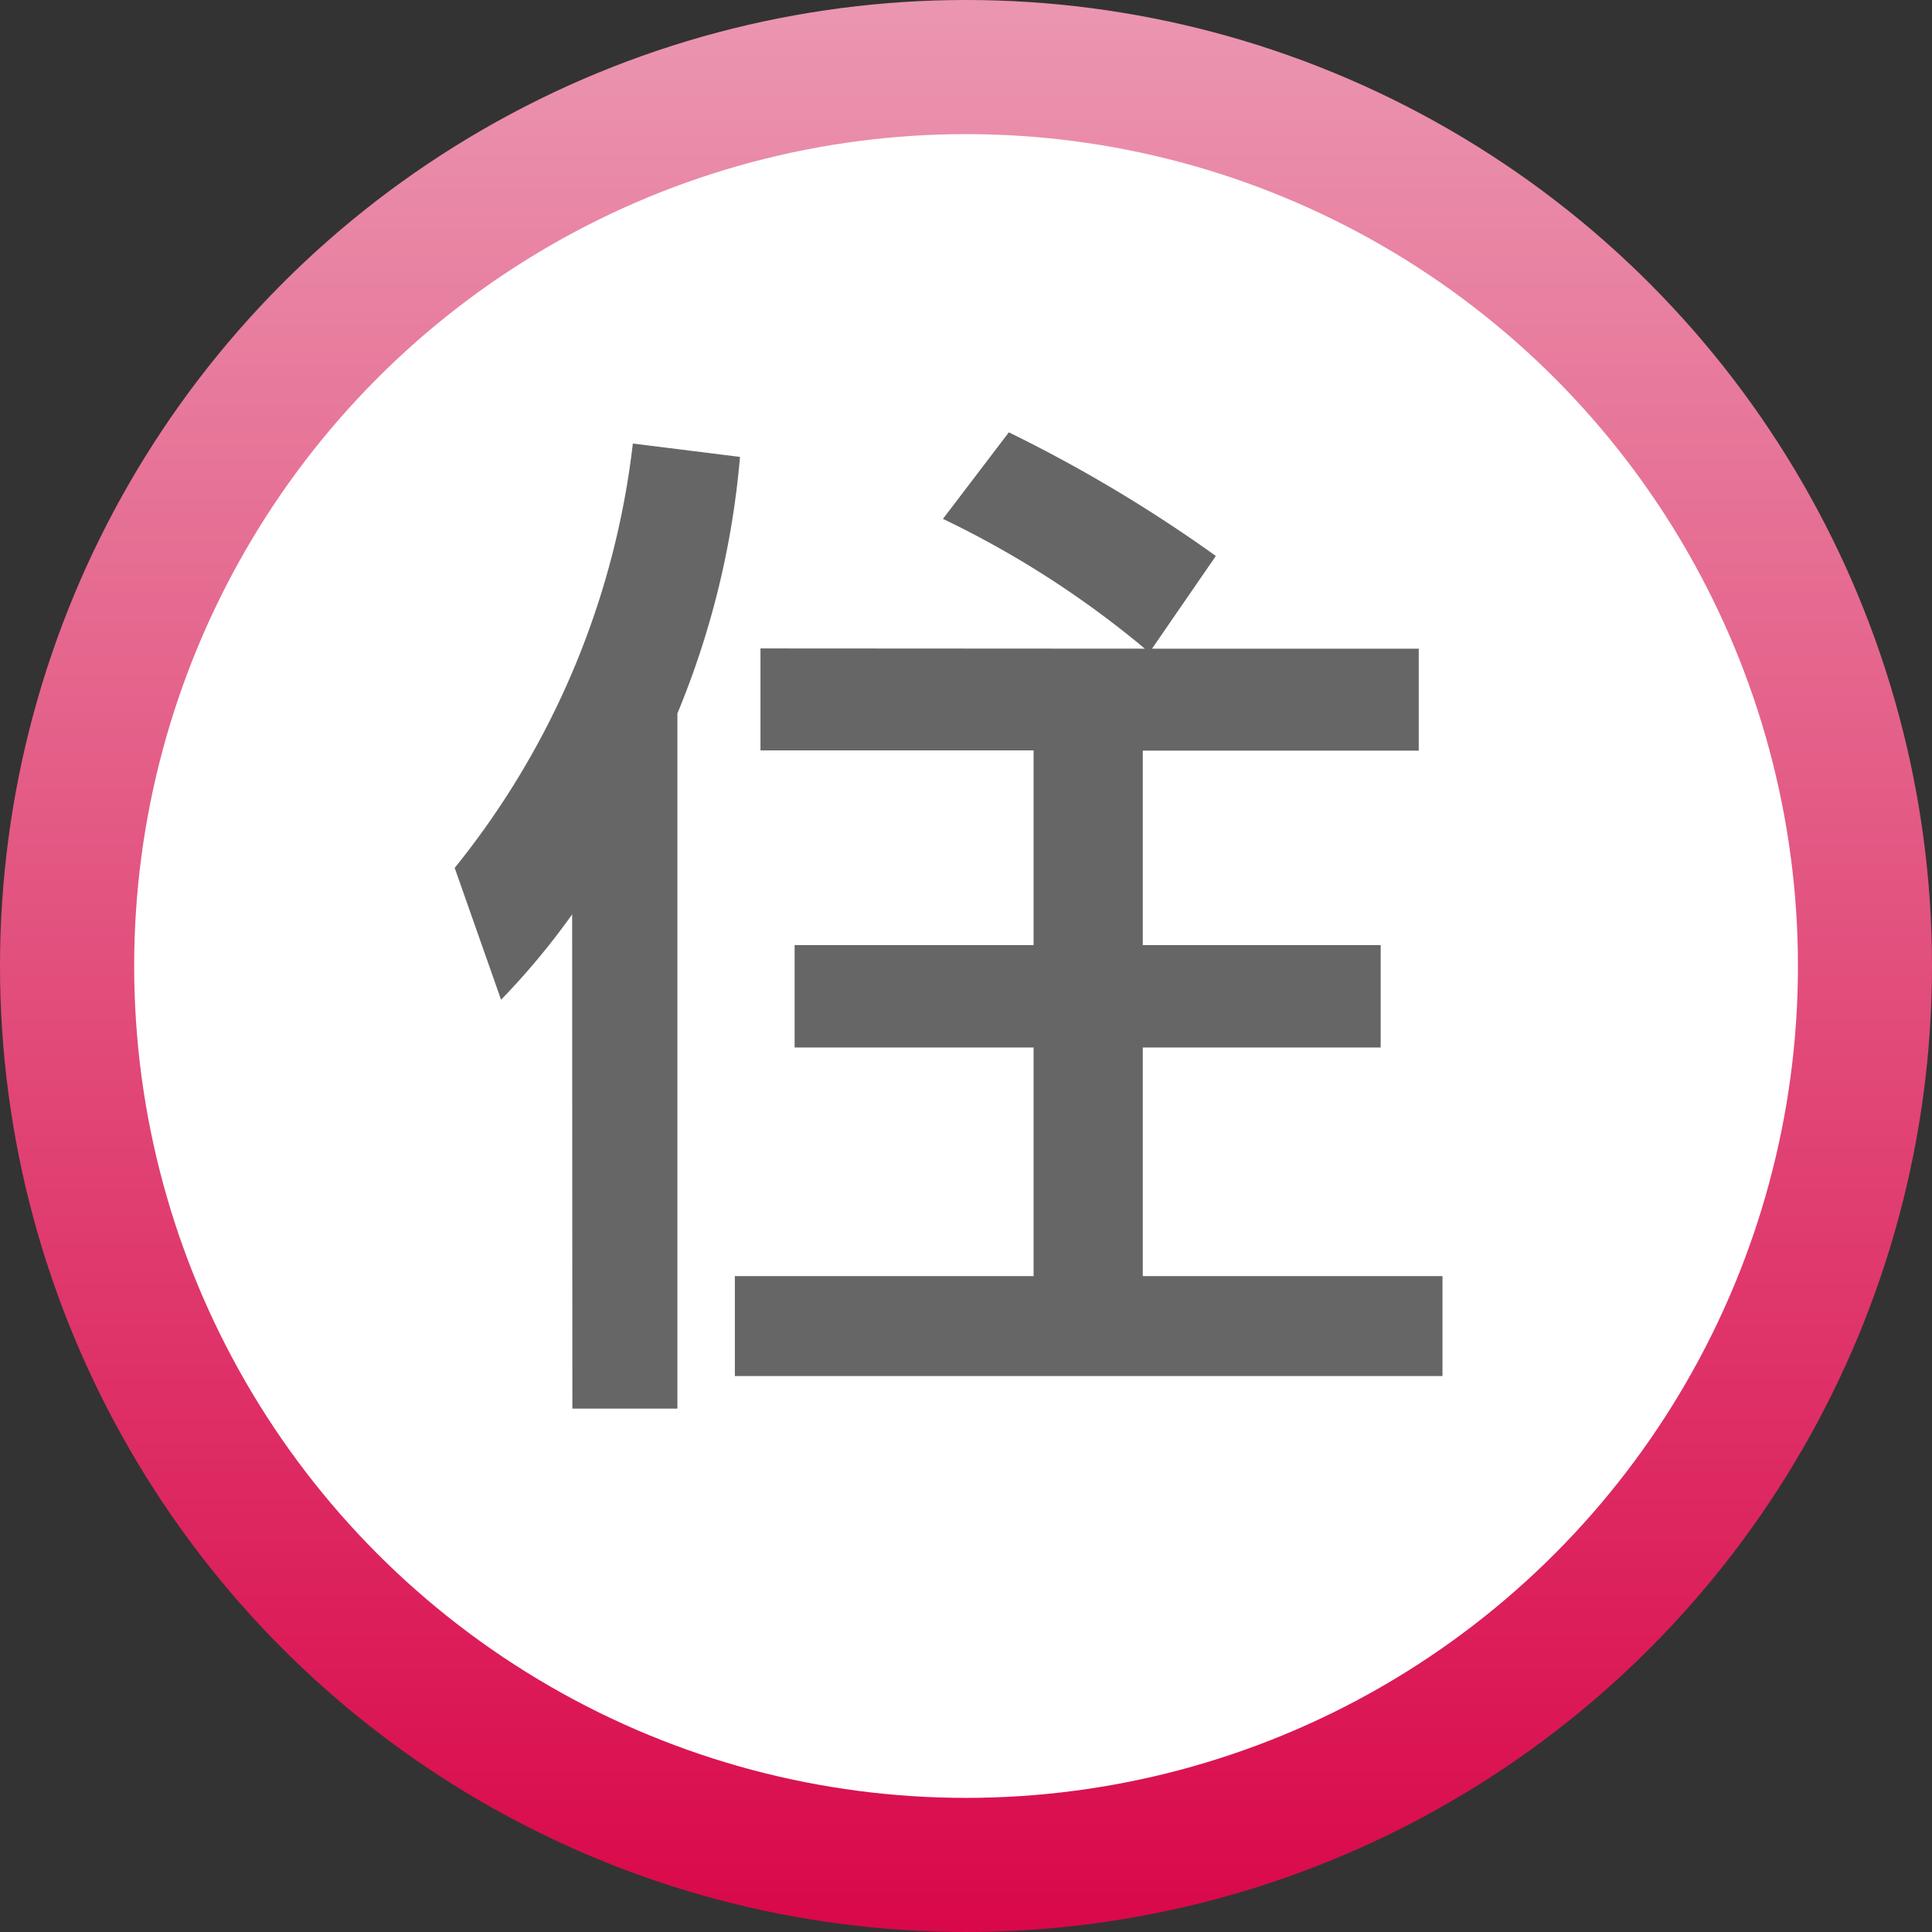
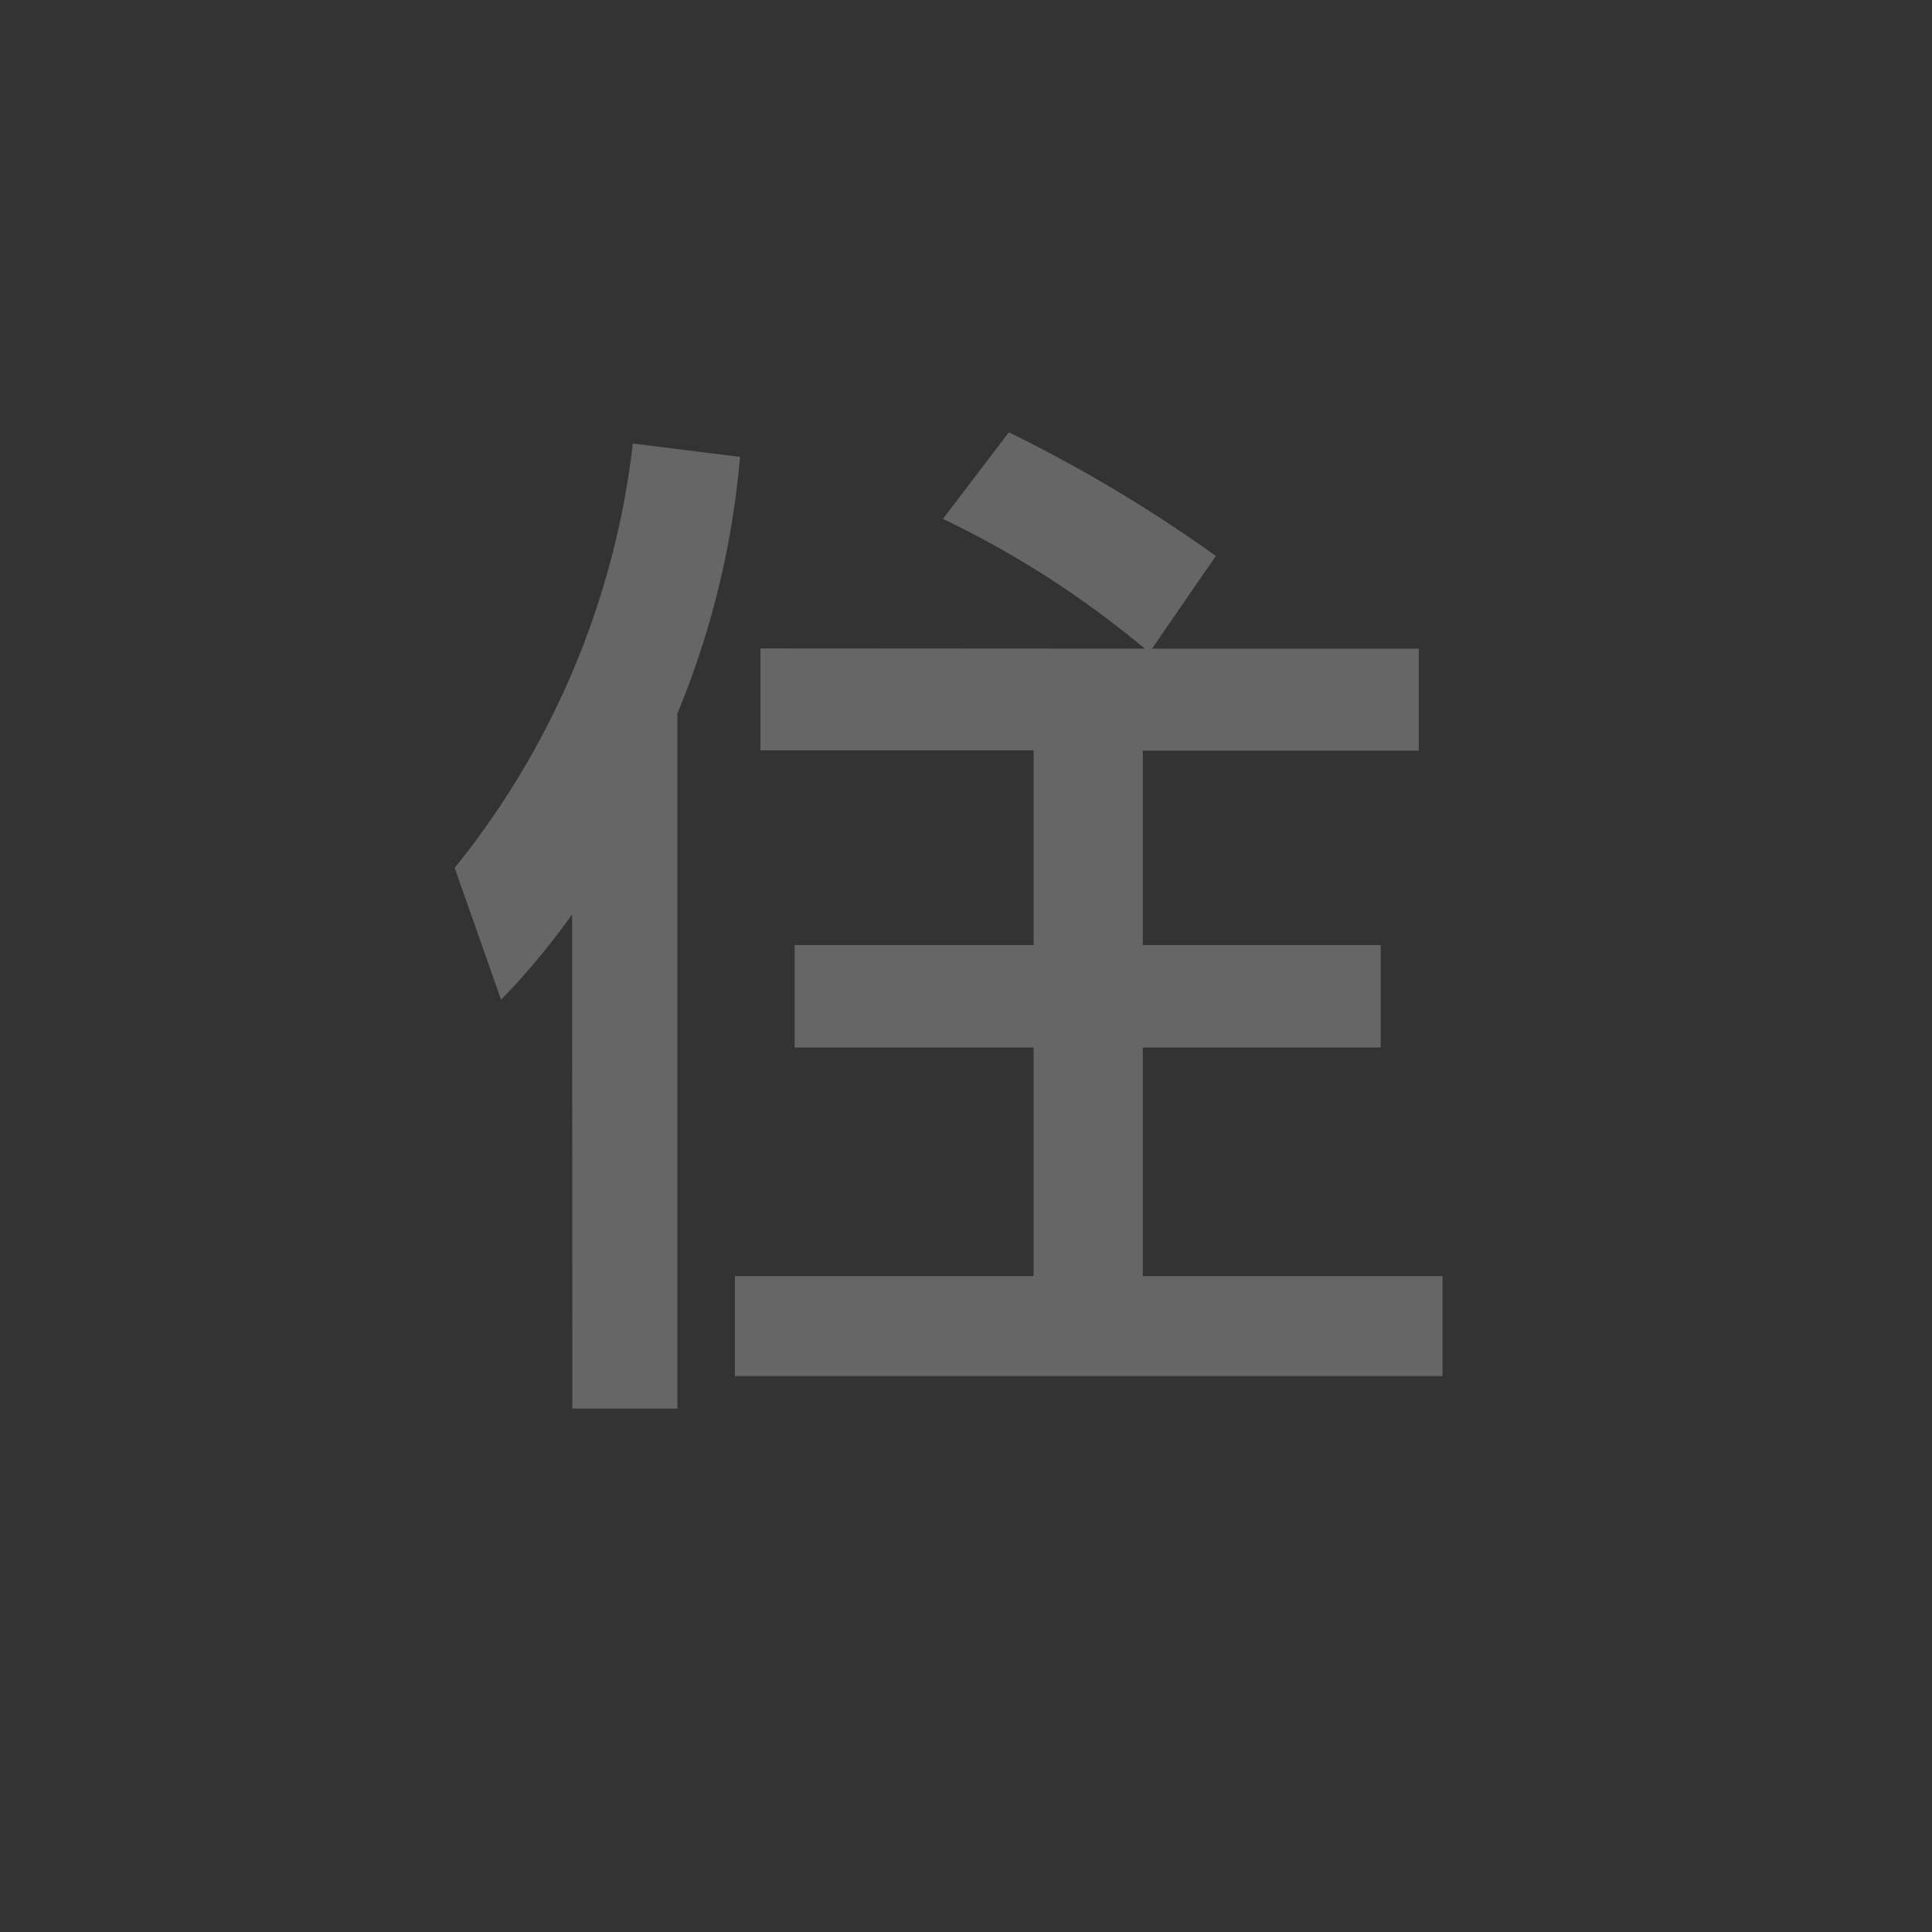
<svg xmlns="http://www.w3.org/2000/svg" width="33.954" height="33.954" viewBox="0 0 33.954 33.954">
  <rect x="0" y="0" width="33.954" height="33.954" fill="#333333" stroke="none" />
  <defs>
    <linearGradient id="linear-gradient" x1="0.5" x2="0.5" y2="1" gradientUnits="objectBoundingBox">
      <stop offset="0" stop-color="#eb97b1" />
      <stop offset="1" stop-color="#d90749" />
    </linearGradient>
  </defs>
  <g id="グループ_6970" data-name="グループ 6970" transform="translate(0.309)">
-     <circle id="楕円形_424" data-name="楕円形 424" cx="16.977" cy="16.977" r="16.977" transform="translate(-0.309)" fill="url(#linear-gradient)" />
-     <circle id="楕円形_58" data-name="楕円形 58" cx="14.62" cy="14.62" r="14.62" transform="translate(2.049 2.357)" fill="#fff" />
    <path id="パス_116" data-name="パス 116" d="M743.131,932.661a12.976,12.976,0,0,1-1.249,1.5l-.815-2.317a14.518,14.518,0,0,0,3.131-7.458l1.883.235a15.1,15.1,0,0,1-1.1,4.508v12.218h-1.846Zm10.065-4.67a16.965,16.965,0,0,0-3.548-2.281l1.158-1.521a25.439,25.439,0,0,1,3.638,2.173l-1.122,1.629h4.688v1.792H753.16V933.2h4.181V935H753.16v4.018h5.267v1.756H745.991v-1.756h5.25V935h-4.2V933.2h4.2v-3.421h-4.8v-1.792Z" transform="translate(-733.385 -916.591)" fill="#666" />
  </g>
</svg>